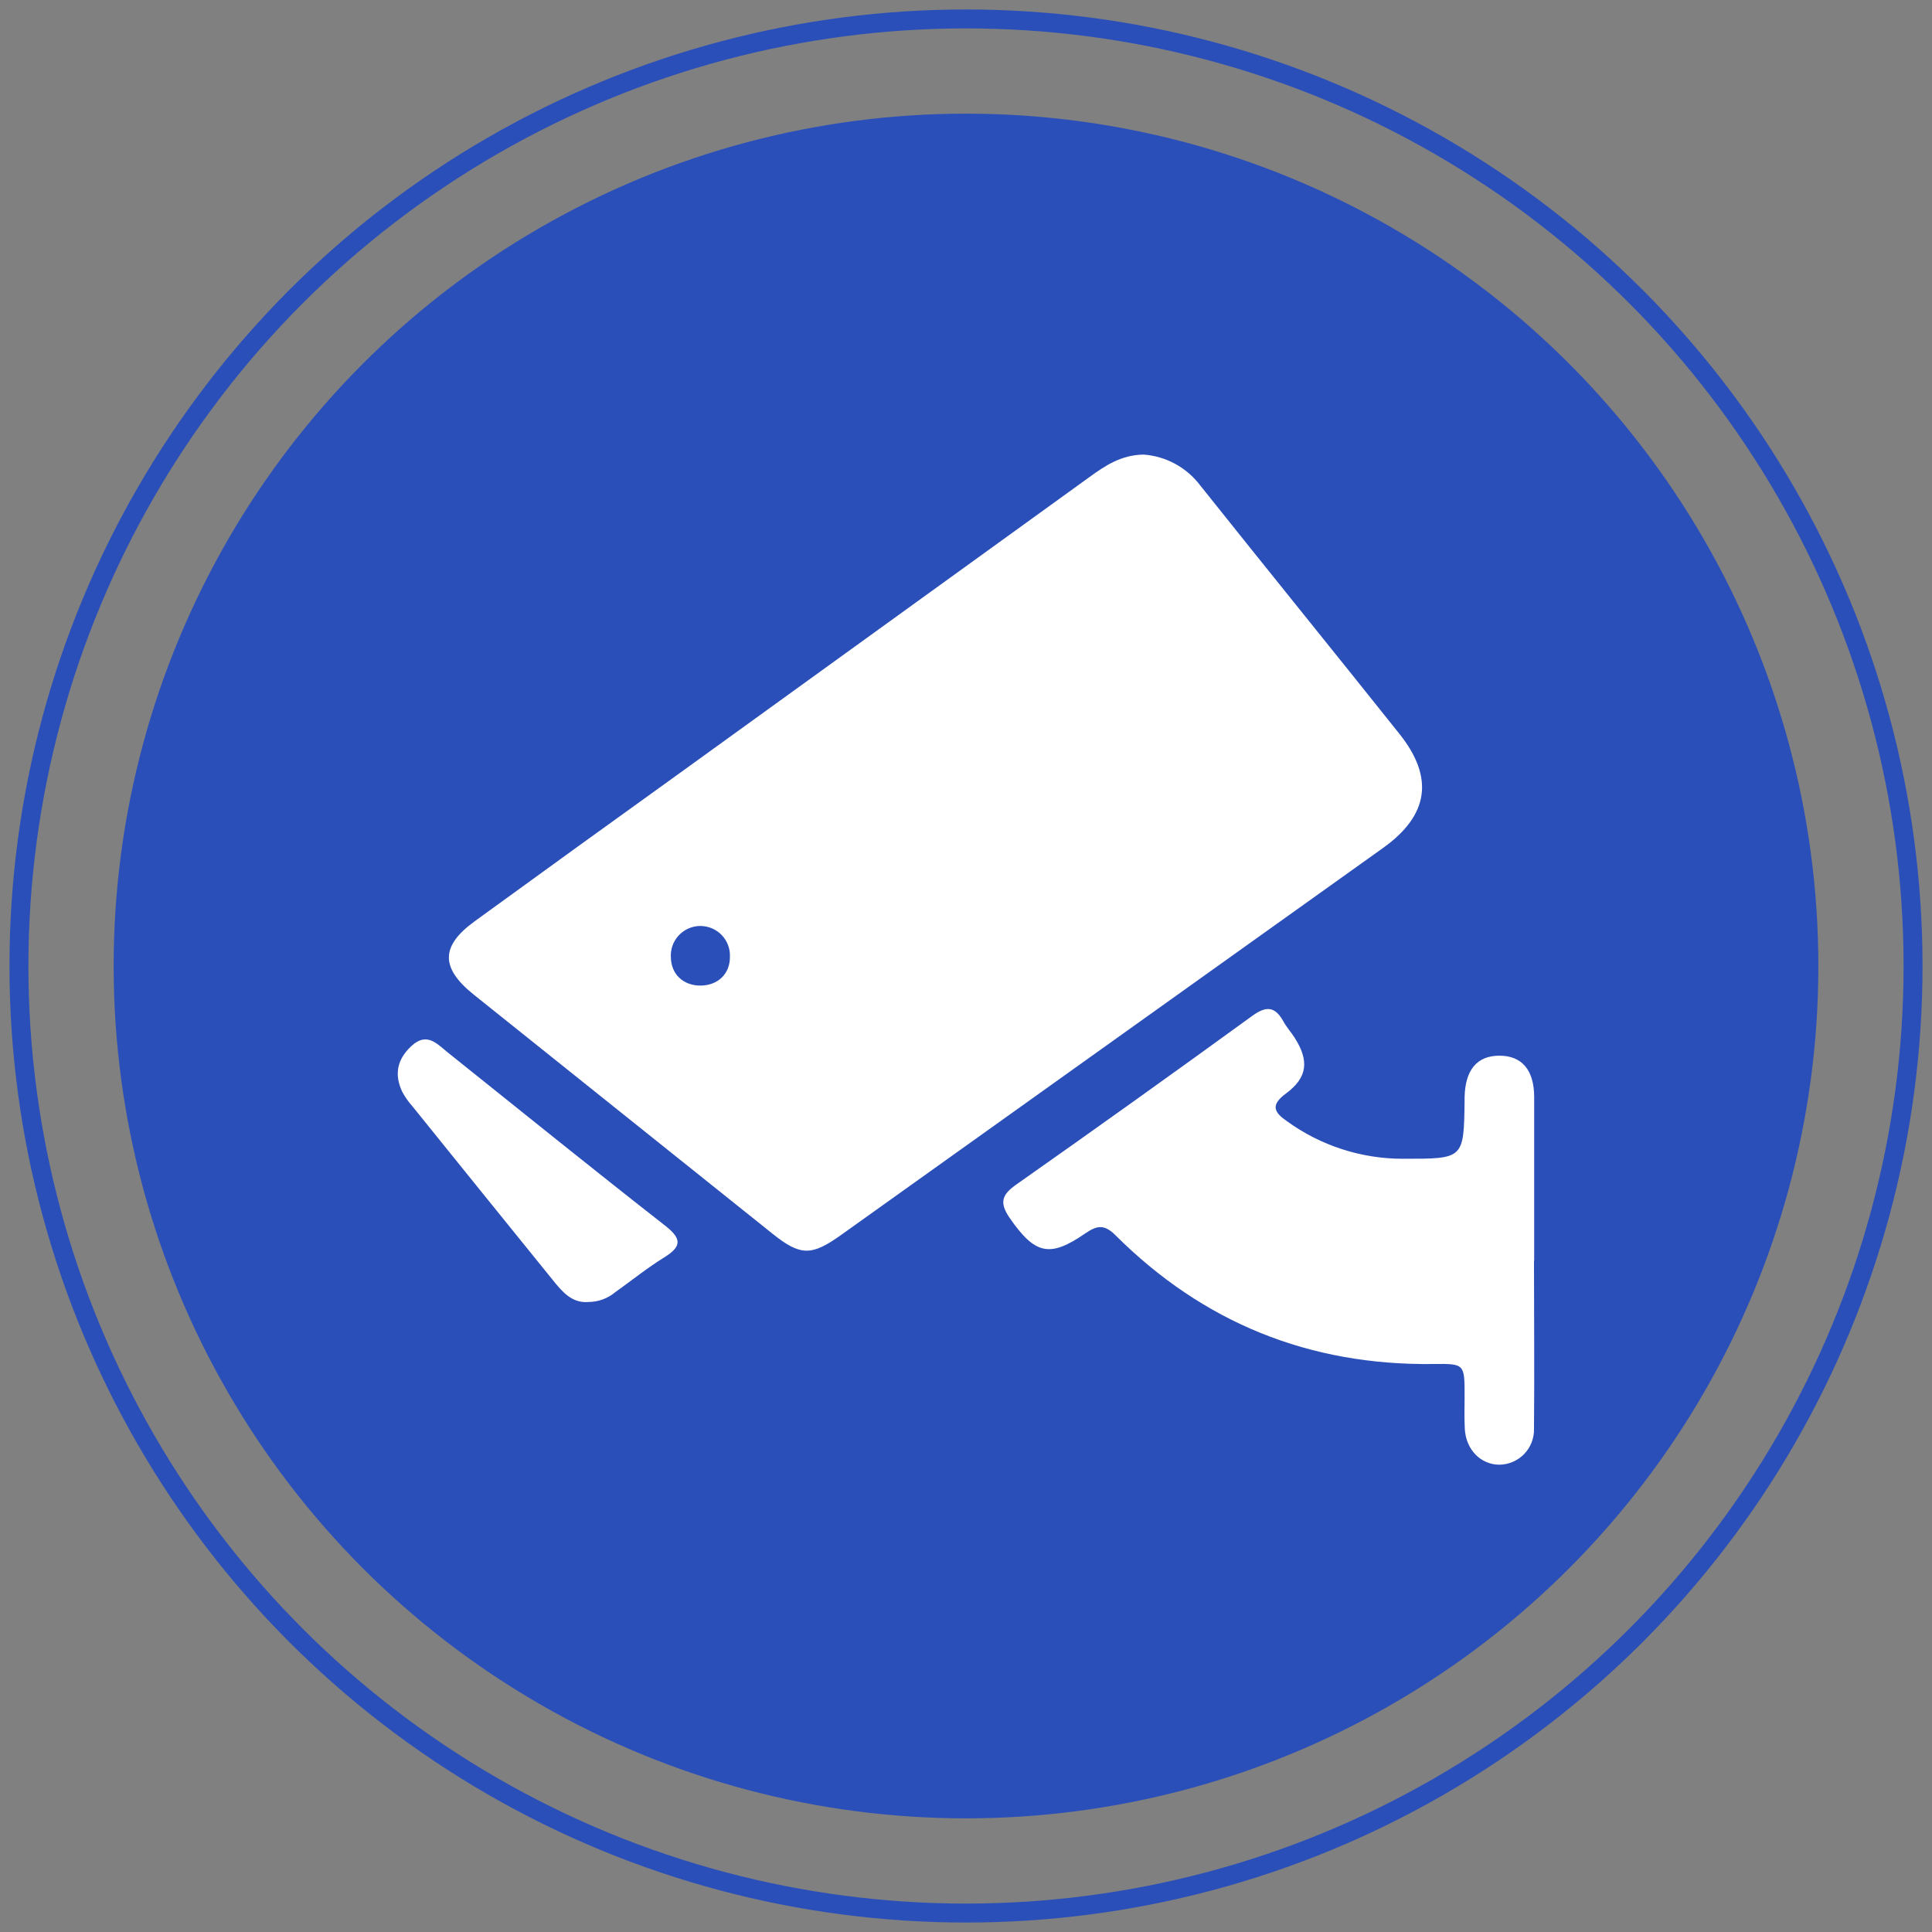
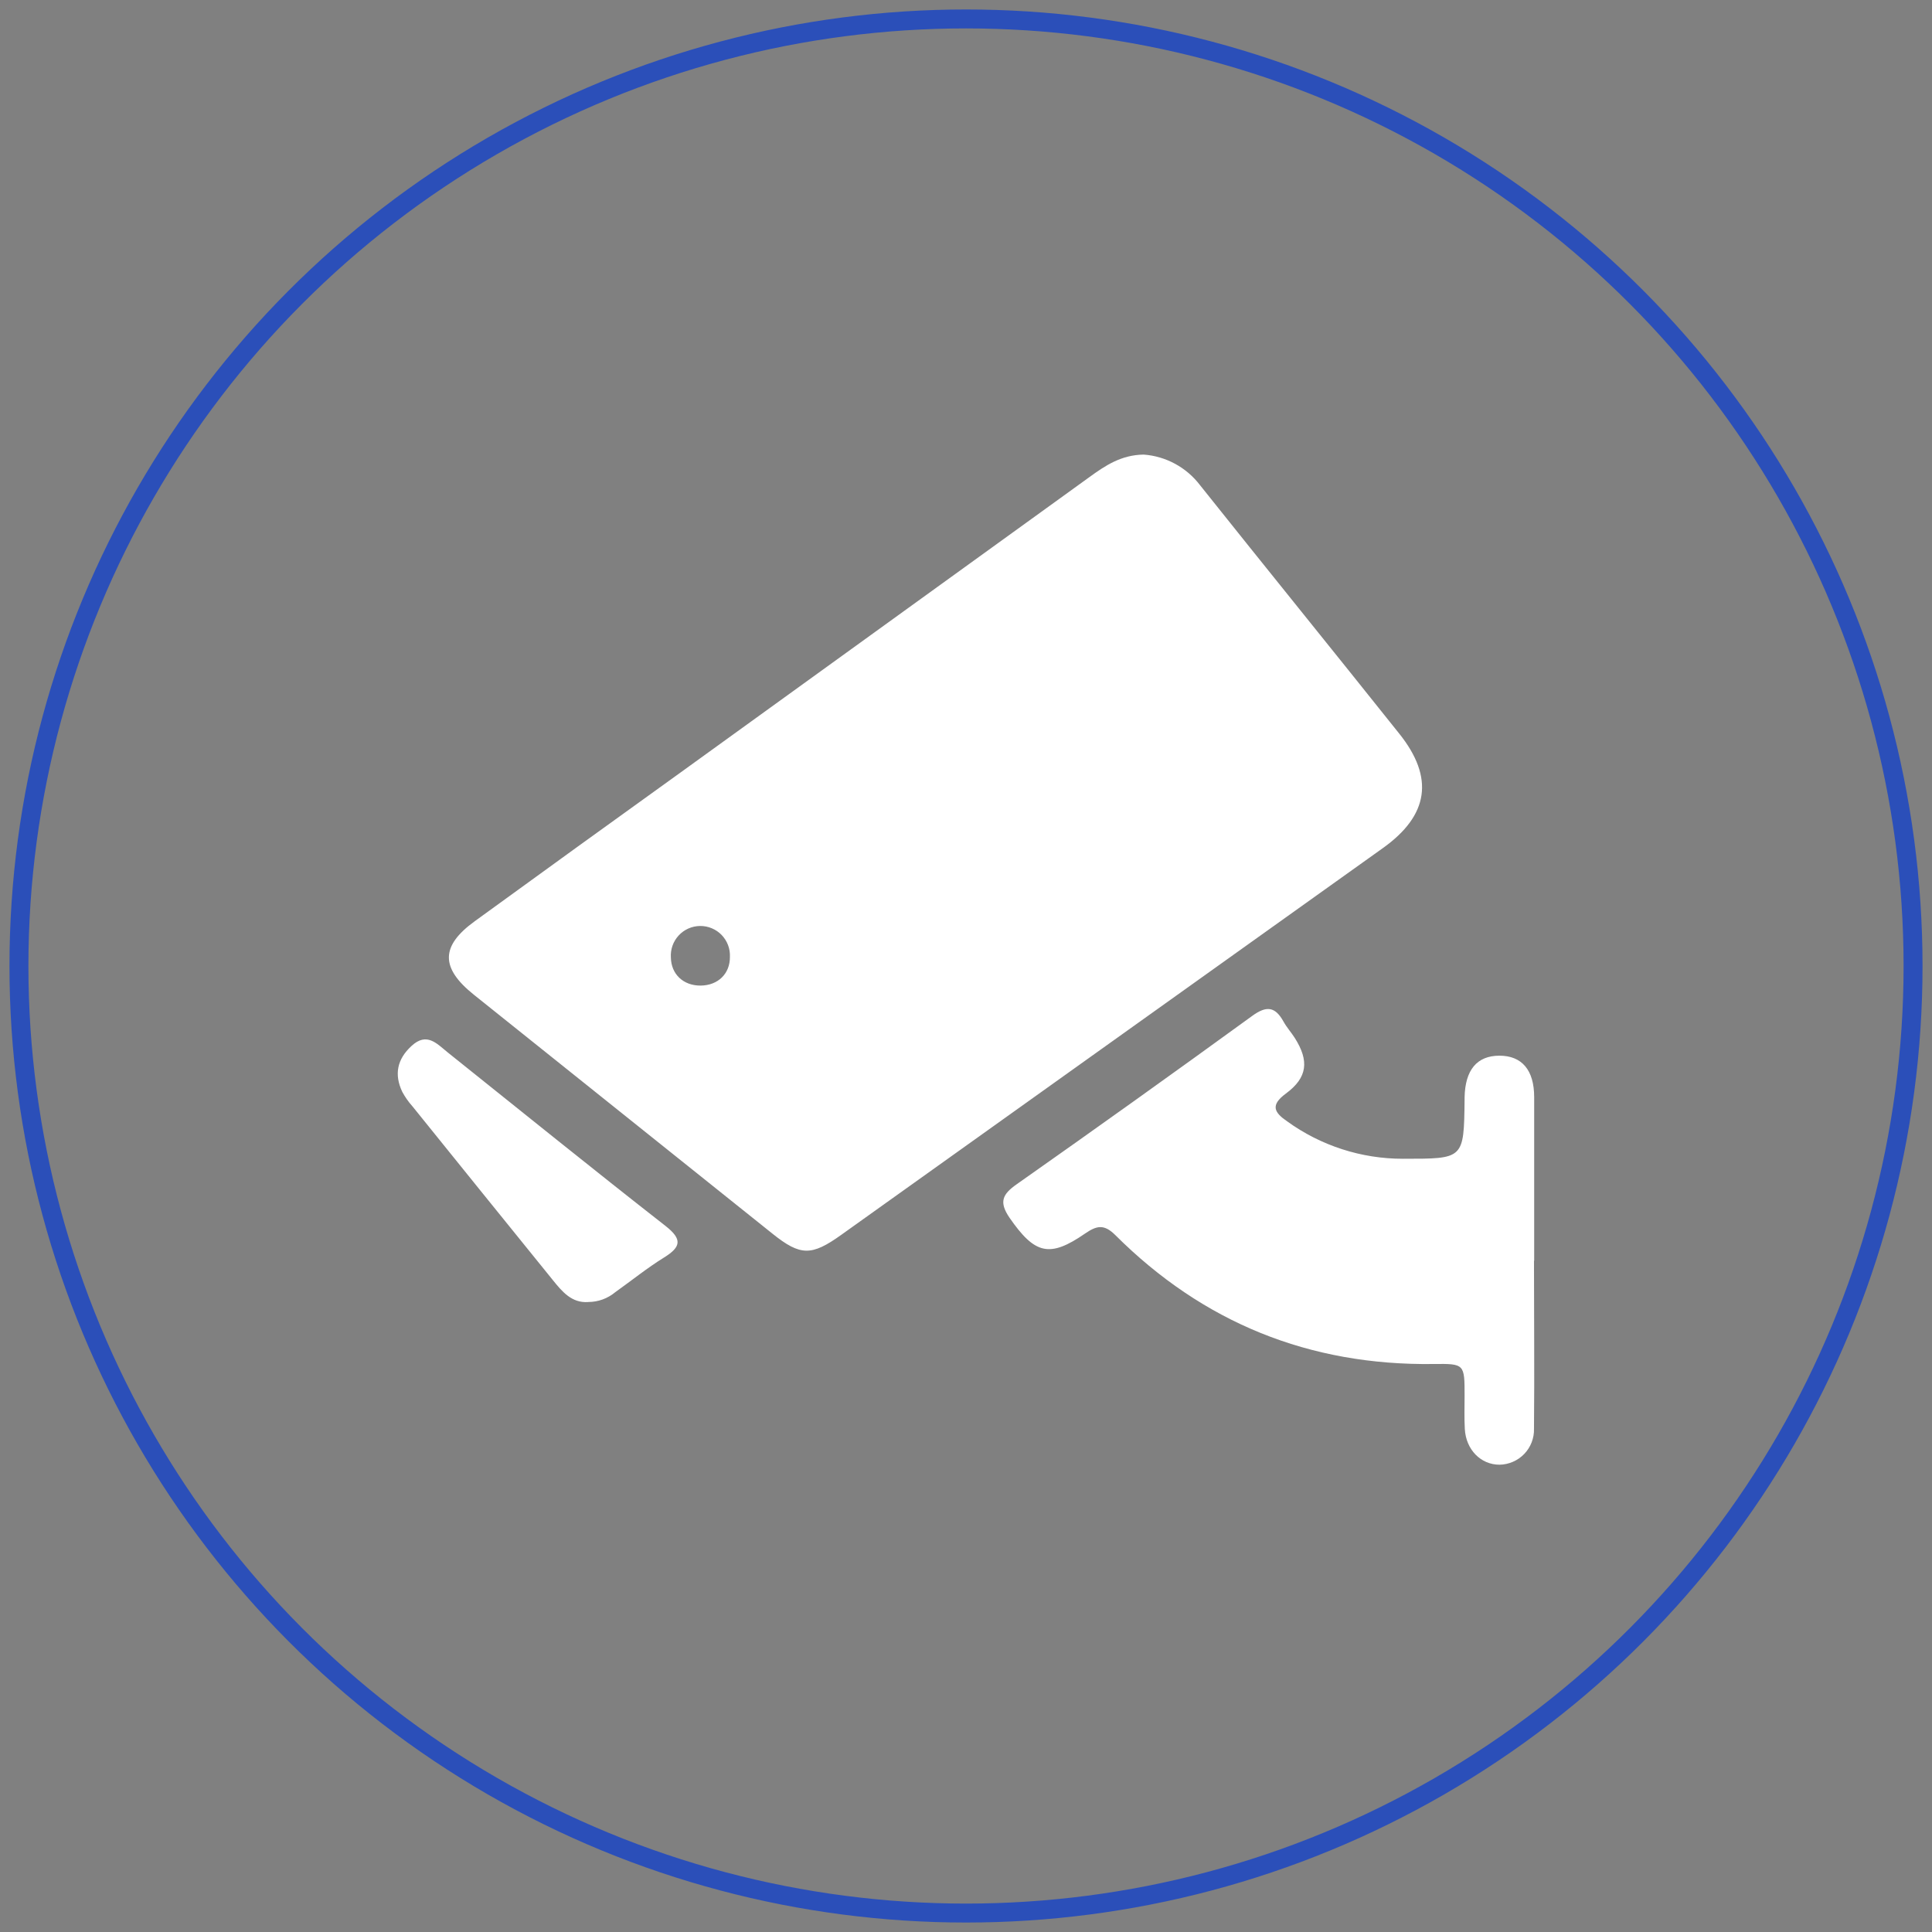
<svg xmlns="http://www.w3.org/2000/svg" width="102" height="102" viewBox="0 0 102 102" fill="none">
  <rect x="0" y="0" width="102" height="102" fill="#808080" stroke="none" />
  <circle cx="51" cy="51" r="50" stroke="#2B4FB9" />
-   <circle cx="51" cy="51" r="45" fill="#2B4FB9" />
  <path d="M63.357 25.617C66.848 29.998 70.379 34.349 73.872 38.731C75.742 41.067 75.424 43.054 73.005 44.778L44.411 65.196C42.847 66.316 42.261 66.316 40.787 65.136C35.526 60.929 30.27 56.723 25.018 52.517C23.25 51.101 23.254 49.947 25.067 48.634C28.688 46.003 32.314 43.382 35.947 40.771L57.52 25.185C58.347 24.587 59.186 24.016 60.382 24C60.964 24.043 61.531 24.21 62.043 24.489C62.556 24.768 63.004 25.152 63.357 25.617ZM36.996 52.034C37.917 52.022 38.546 51.4 38.536 50.512C38.545 50.301 38.511 50.089 38.435 49.891C38.359 49.693 38.244 49.513 38.097 49.36C37.949 49.208 37.772 49.088 37.576 49.007C37.38 48.925 37.17 48.885 36.958 48.887C36.746 48.89 36.537 48.935 36.343 49.021C36.149 49.107 35.975 49.232 35.831 49.388C35.687 49.543 35.576 49.727 35.505 49.926C35.435 50.126 35.405 50.338 35.419 50.55C35.433 51.435 36.08 52.043 36.996 52.034ZM80.997 66.57C80.997 63.692 80.997 60.81 80.997 57.925C80.997 56.483 80.34 55.733 79.158 55.735C77.975 55.737 77.352 56.487 77.323 57.936V58.053C77.286 61.217 77.286 61.175 74.064 61.177C71.87 61.179 69.731 60.487 67.953 59.2C67.271 58.733 67.054 58.35 67.89 57.733C69.037 56.887 69.122 56.004 68.358 54.798C68.171 54.504 67.93 54.239 67.762 53.933C67.322 53.141 66.867 53.083 66.107 53.637C61.985 56.632 57.839 59.596 53.669 62.528C52.916 63.058 52.734 63.463 53.3 64.294C54.632 66.213 55.403 66.428 57.295 65.119C57.896 64.708 58.286 64.615 58.875 65.199C63.513 69.829 69.117 72.1 75.688 72.013C77.323 71.992 77.323 72.013 77.323 73.69C77.323 74.275 77.302 74.859 77.335 75.441C77.394 76.537 78.181 77.331 79.167 77.329C79.412 77.325 79.653 77.273 79.877 77.175C80.101 77.078 80.303 76.937 80.473 76.761C80.642 76.585 80.775 76.377 80.863 76.149C80.951 75.921 80.994 75.678 80.987 75.434C81.016 72.478 80.987 69.519 80.987 66.554L80.997 66.57ZM31.054 68.739C31.578 68.739 32.085 68.555 32.486 68.218C33.344 67.608 34.164 66.944 35.057 66.391C35.95 65.837 36.041 65.432 35.134 64.722C31.269 61.701 27.456 58.616 23.626 55.553C23.049 55.085 22.525 54.483 21.726 55.221C20.964 55.922 20.803 56.726 21.238 57.644C21.386 57.918 21.565 58.174 21.773 58.406C24.24 61.467 26.711 64.525 29.185 67.58C29.678 68.192 30.187 68.804 31.054 68.741V68.739Z" fill="white" />
</svg>